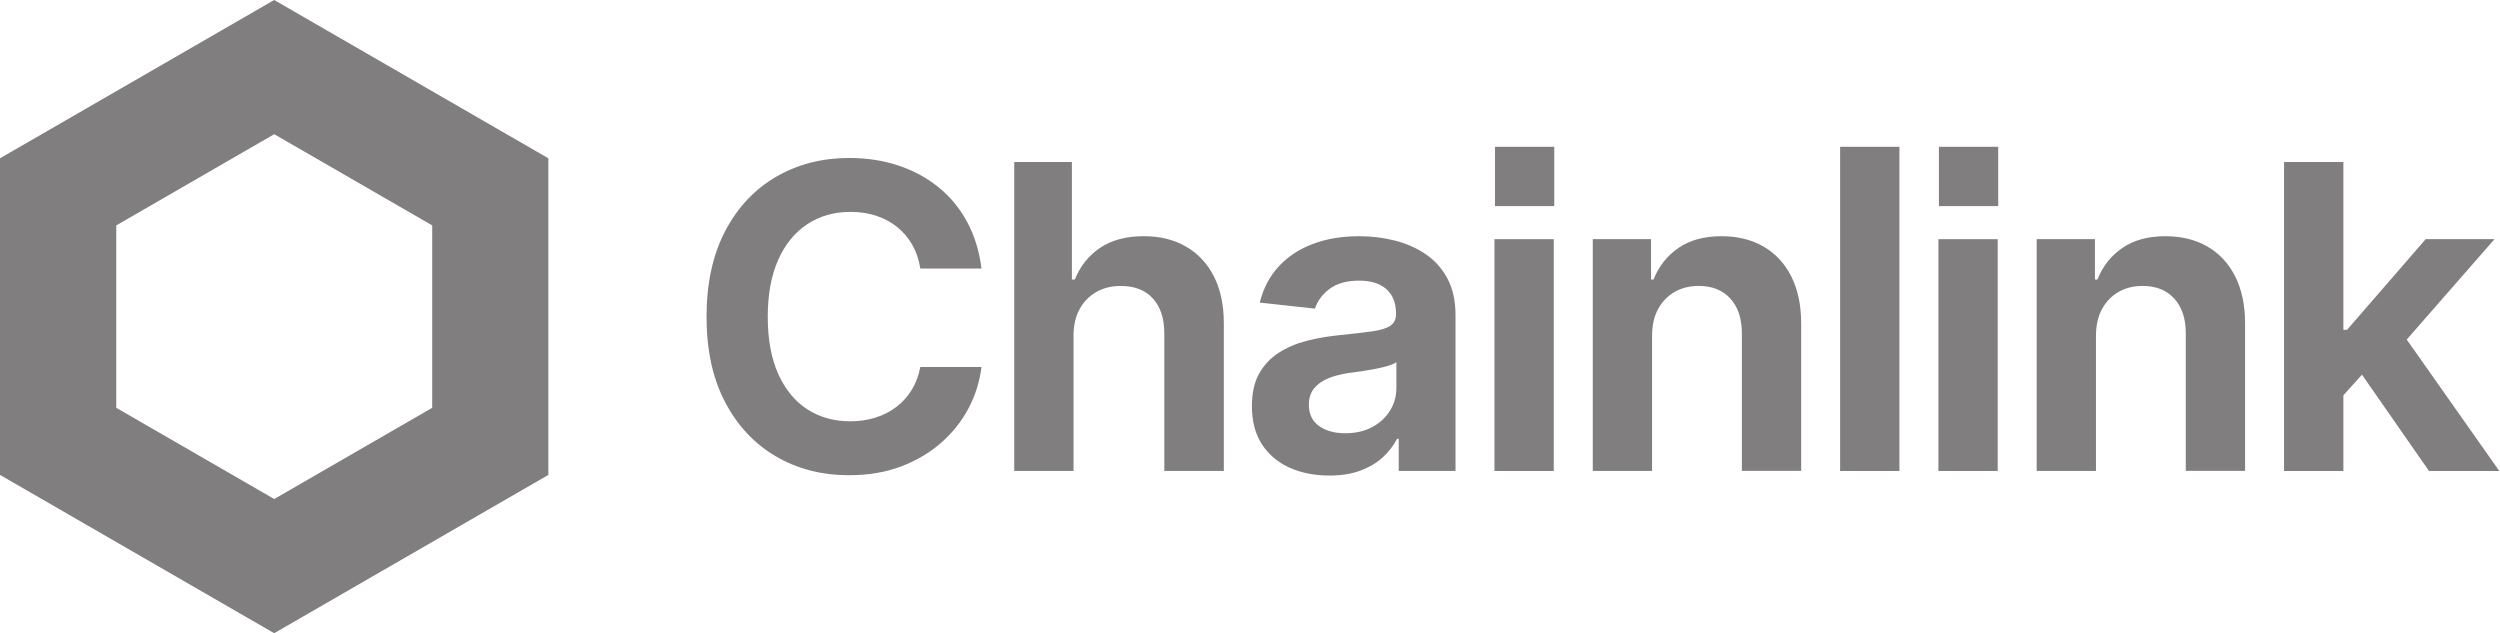
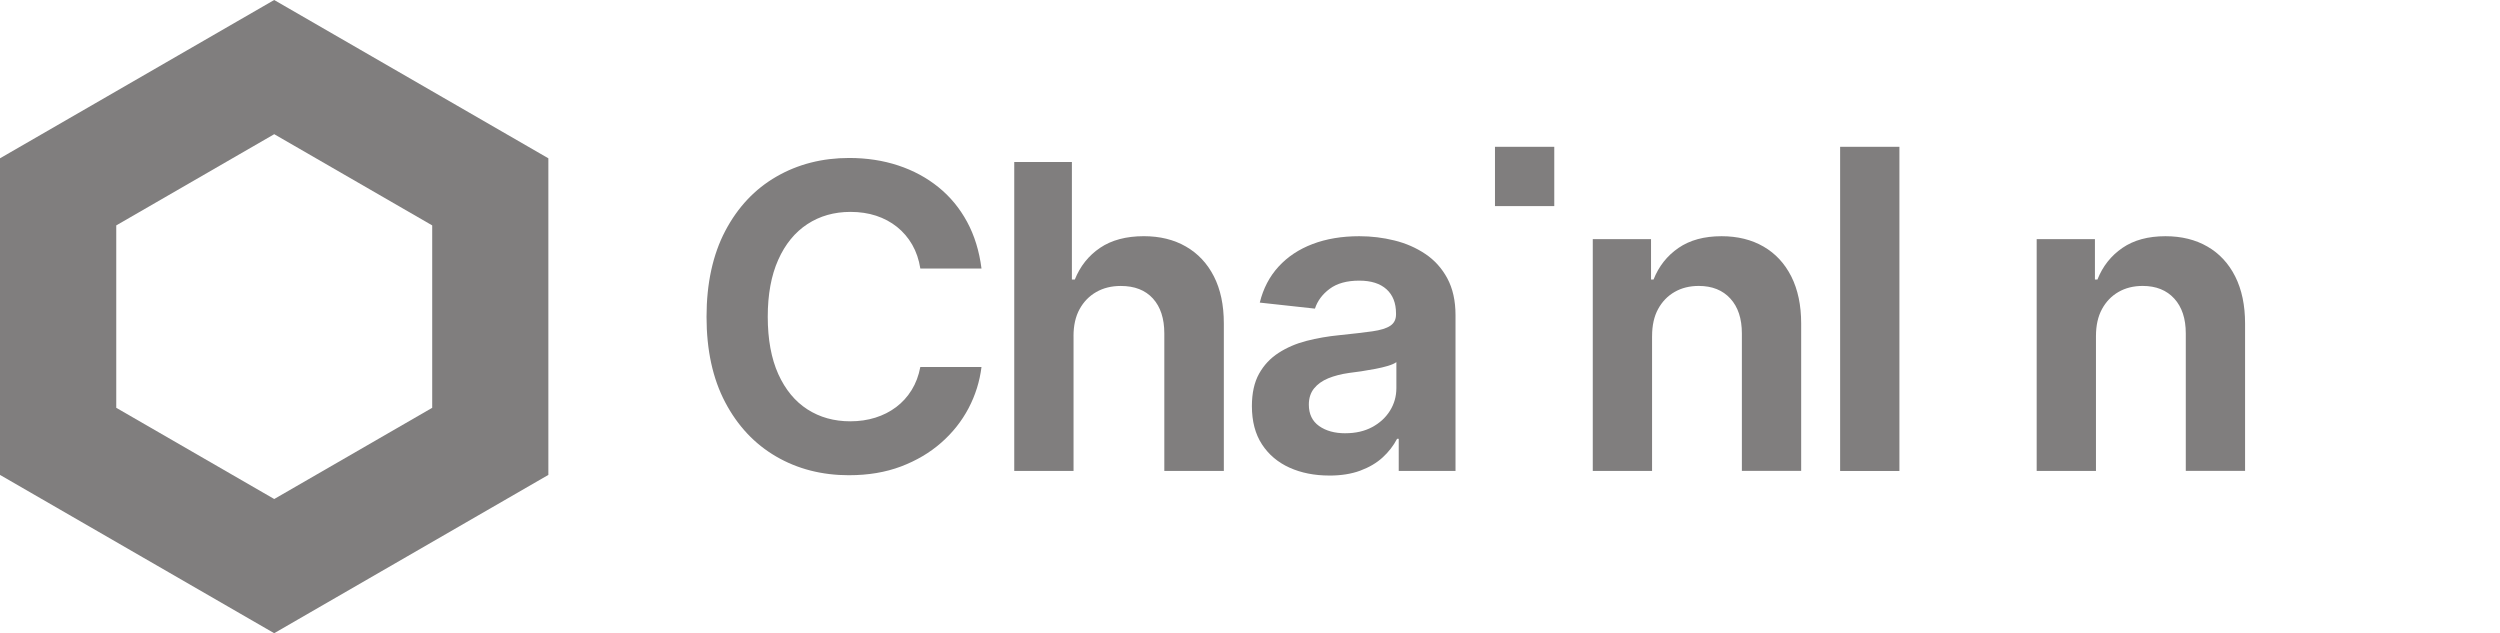
<svg xmlns="http://www.w3.org/2000/svg" width="533" height="135" viewBox="0 0 533 135" fill="none">
  <path d="M58.455 0L0 33.75V101.25L58.455 135L116.91 101.25V33.75L58.455 0ZM92.146 86.945L58.466 106.391L24.786 86.945V48.055L58.466 28.609L92.146 48.055V86.945Z" fill="#807E7E" />
  <path d="M181.045 101.32C175.24 101.32 170.04 99.992 165.461 97.319C160.876 94.651 157.258 90.801 154.607 85.757C151.956 80.714 150.633 74.644 150.633 67.543C150.633 60.442 151.972 54.275 154.634 49.215C157.302 44.161 160.93 40.306 165.531 37.654C170.127 35.003 175.3 33.68 181.051 33.68C184.788 33.68 188.276 34.214 191.484 35.273C194.697 36.331 197.553 37.87 200.059 39.89C202.564 41.909 204.6 44.377 206.182 47.293C207.759 50.209 208.78 53.525 209.255 57.245H196.214C195.917 55.361 195.345 53.676 194.491 52.18C193.633 50.695 192.553 49.426 191.246 48.379C189.934 47.331 188.443 46.537 186.786 45.992C185.117 45.446 183.303 45.176 181.326 45.176C177.849 45.176 174.787 46.046 172.13 47.785C169.479 49.523 167.405 52.056 165.92 55.388C164.43 58.714 163.684 62.775 163.684 67.543C163.684 72.311 164.435 76.453 165.936 79.769C167.443 83.084 169.506 85.585 172.146 87.28C174.787 88.976 177.832 89.823 181.272 89.823C183.189 89.823 184.971 89.564 186.618 89.046C188.265 88.533 189.75 87.777 191.062 86.789C192.369 85.806 193.471 84.596 194.356 83.165C195.242 81.734 195.863 80.093 196.214 78.24H209.255C208.872 81.329 207.954 84.267 206.496 87.037C205.038 89.802 203.094 92.259 200.658 94.392C198.228 96.53 195.366 98.21 192.083 99.457C188.794 100.694 185.117 101.315 181.056 101.315V101.331L181.045 101.32Z" fill="#807E7E" />
  <path d="M228.879 71.674V100.408H216.237V34.538H228.528V59.6H229.149C230.293 56.743 232.097 54.486 234.543 52.834C236.984 51.187 240.1 50.355 243.869 50.355C247.287 50.355 250.284 51.089 252.838 52.563C255.403 54.038 257.396 56.16 258.805 58.93C260.22 61.695 260.922 65.048 260.922 68.969V100.397H248.232V71.091C248.232 67.905 247.422 65.426 245.802 63.639C244.182 61.857 241.893 60.966 238.95 60.966C236.973 60.966 235.234 61.392 233.733 62.251C232.227 63.11 231.044 64.325 230.175 65.896C229.305 67.478 228.873 69.39 228.873 71.669V71.68L228.879 71.674Z" fill="#807E7E" />
  <path d="M283.392 101.385C280.238 101.385 277.419 100.823 274.93 99.705C272.441 98.582 270.48 96.924 269.049 94.732C267.618 92.54 266.905 89.818 266.905 86.578C266.905 83.813 267.413 81.507 268.434 79.677C269.454 77.846 270.837 76.372 272.592 75.238C274.347 74.104 276.328 73.246 278.559 72.673C280.783 72.101 283.122 71.696 285.563 71.458C288.452 71.161 290.779 70.891 292.55 70.643C294.321 70.394 295.606 69.995 296.416 69.449C297.226 68.904 297.631 68.099 297.631 67.041V66.82C297.631 64.606 296.951 62.888 295.601 61.668C294.246 60.447 292.312 59.832 289.807 59.832C287.155 59.832 285.049 60.41 283.483 61.581C281.923 62.742 280.881 64.152 280.346 65.799L268.585 64.514C269.319 61.511 270.659 58.952 272.586 56.846C274.514 54.74 276.939 53.13 279.855 52.023C282.771 50.916 286.086 50.36 289.801 50.36C292.366 50.36 294.867 50.663 297.297 51.268C299.727 51.867 301.919 52.828 303.885 54.146C305.84 55.458 307.411 57.191 308.566 59.34C309.727 61.495 310.316 64.114 310.316 67.214V100.408H298.209V93.555H297.858C297.086 95.024 296.065 96.358 294.764 97.54C293.468 98.723 291.875 99.651 289.991 100.348C288.106 101.045 285.908 101.39 283.403 101.39H283.386L283.392 101.385ZM286.831 92.367C289.013 92.367 290.914 91.935 292.534 91.065C294.154 90.196 295.423 89.035 296.336 87.577C297.248 86.119 297.707 84.504 297.707 82.739V77.209C297.297 77.506 296.687 77.771 295.898 78.008C295.099 78.246 294.203 78.462 293.198 78.651C292.199 78.84 291.205 79.007 290.233 79.159C289.261 79.304 288.392 79.423 287.625 79.51C285.946 79.747 284.466 80.13 283.181 80.654C281.896 81.189 280.886 81.907 280.152 82.82C279.417 83.732 279.045 84.882 279.045 86.27C279.045 88.274 279.774 89.791 281.232 90.828C282.69 91.859 284.553 92.372 286.821 92.372H286.826L286.831 92.367Z" fill="#807E7E" />
-   <path d="M318.621 100.413V50.992H331.263V100.413H318.621Z" fill="#807E7E" />
  <path d="M352.22 71.674V100.408H339.579V50.981H351.999V59.6H352.533C353.651 56.77 355.428 54.524 357.858 52.855C360.288 51.186 363.344 50.36 367.032 50.36C370.45 50.36 373.437 51.095 375.98 52.569C378.529 54.038 380.505 56.171 381.909 58.952C383.308 61.738 384.01 65.075 384.01 68.963V100.391H371.368V71.085C371.368 67.932 370.553 65.453 368.917 63.66C367.286 61.868 365.034 60.96 362.172 60.96C360.228 60.96 358.506 61.387 357.021 62.246C355.53 63.104 354.364 64.319 353.505 65.891C352.647 67.473 352.225 69.385 352.225 71.663V71.674H352.22Z" fill="#807E7E" />
  <path d="M404.956 31.298V100.413H392.315V31.298H404.956Z" fill="#807E7E" />
-   <path d="M413.267 100.413V50.992H425.908V100.413H413.267Z" fill="#807E7E" />
  <path d="M446.86 71.674V100.408H434.219V50.981H446.639V59.6H447.174C448.291 56.77 450.068 54.524 452.498 52.855C454.928 51.186 457.984 50.36 461.673 50.36C465.091 50.36 468.077 51.095 470.626 52.569C473.175 54.038 475.151 56.171 476.55 58.952C477.948 61.738 478.65 65.075 478.65 68.963V100.391H466.009V71.085C466.009 67.932 465.193 65.453 463.557 63.66C461.926 61.868 459.675 60.96 456.813 60.96C454.869 60.96 453.146 61.387 451.661 62.246C450.171 63.104 449.004 64.319 448.146 65.891C447.287 67.473 446.86 69.385 446.86 71.663V71.674Z" fill="#807E7E" />
-   <path d="M517.86 100.413H532.85L513.113 72.392L531.829 50.987H517.158L500.396 70.308H499.608V34.538H486.961V100.413H499.608V84.278L503.571 79.882L517.86 100.408V100.413Z" fill="#807E7E" />
  <path d="M331.371 31.298H318.729V43.94H331.371V31.298Z" fill="#807E7E" />
-   <path d="M426.016 31.298H413.375V43.94H426.016V31.298Z" fill="#807E7E" />
</svg>